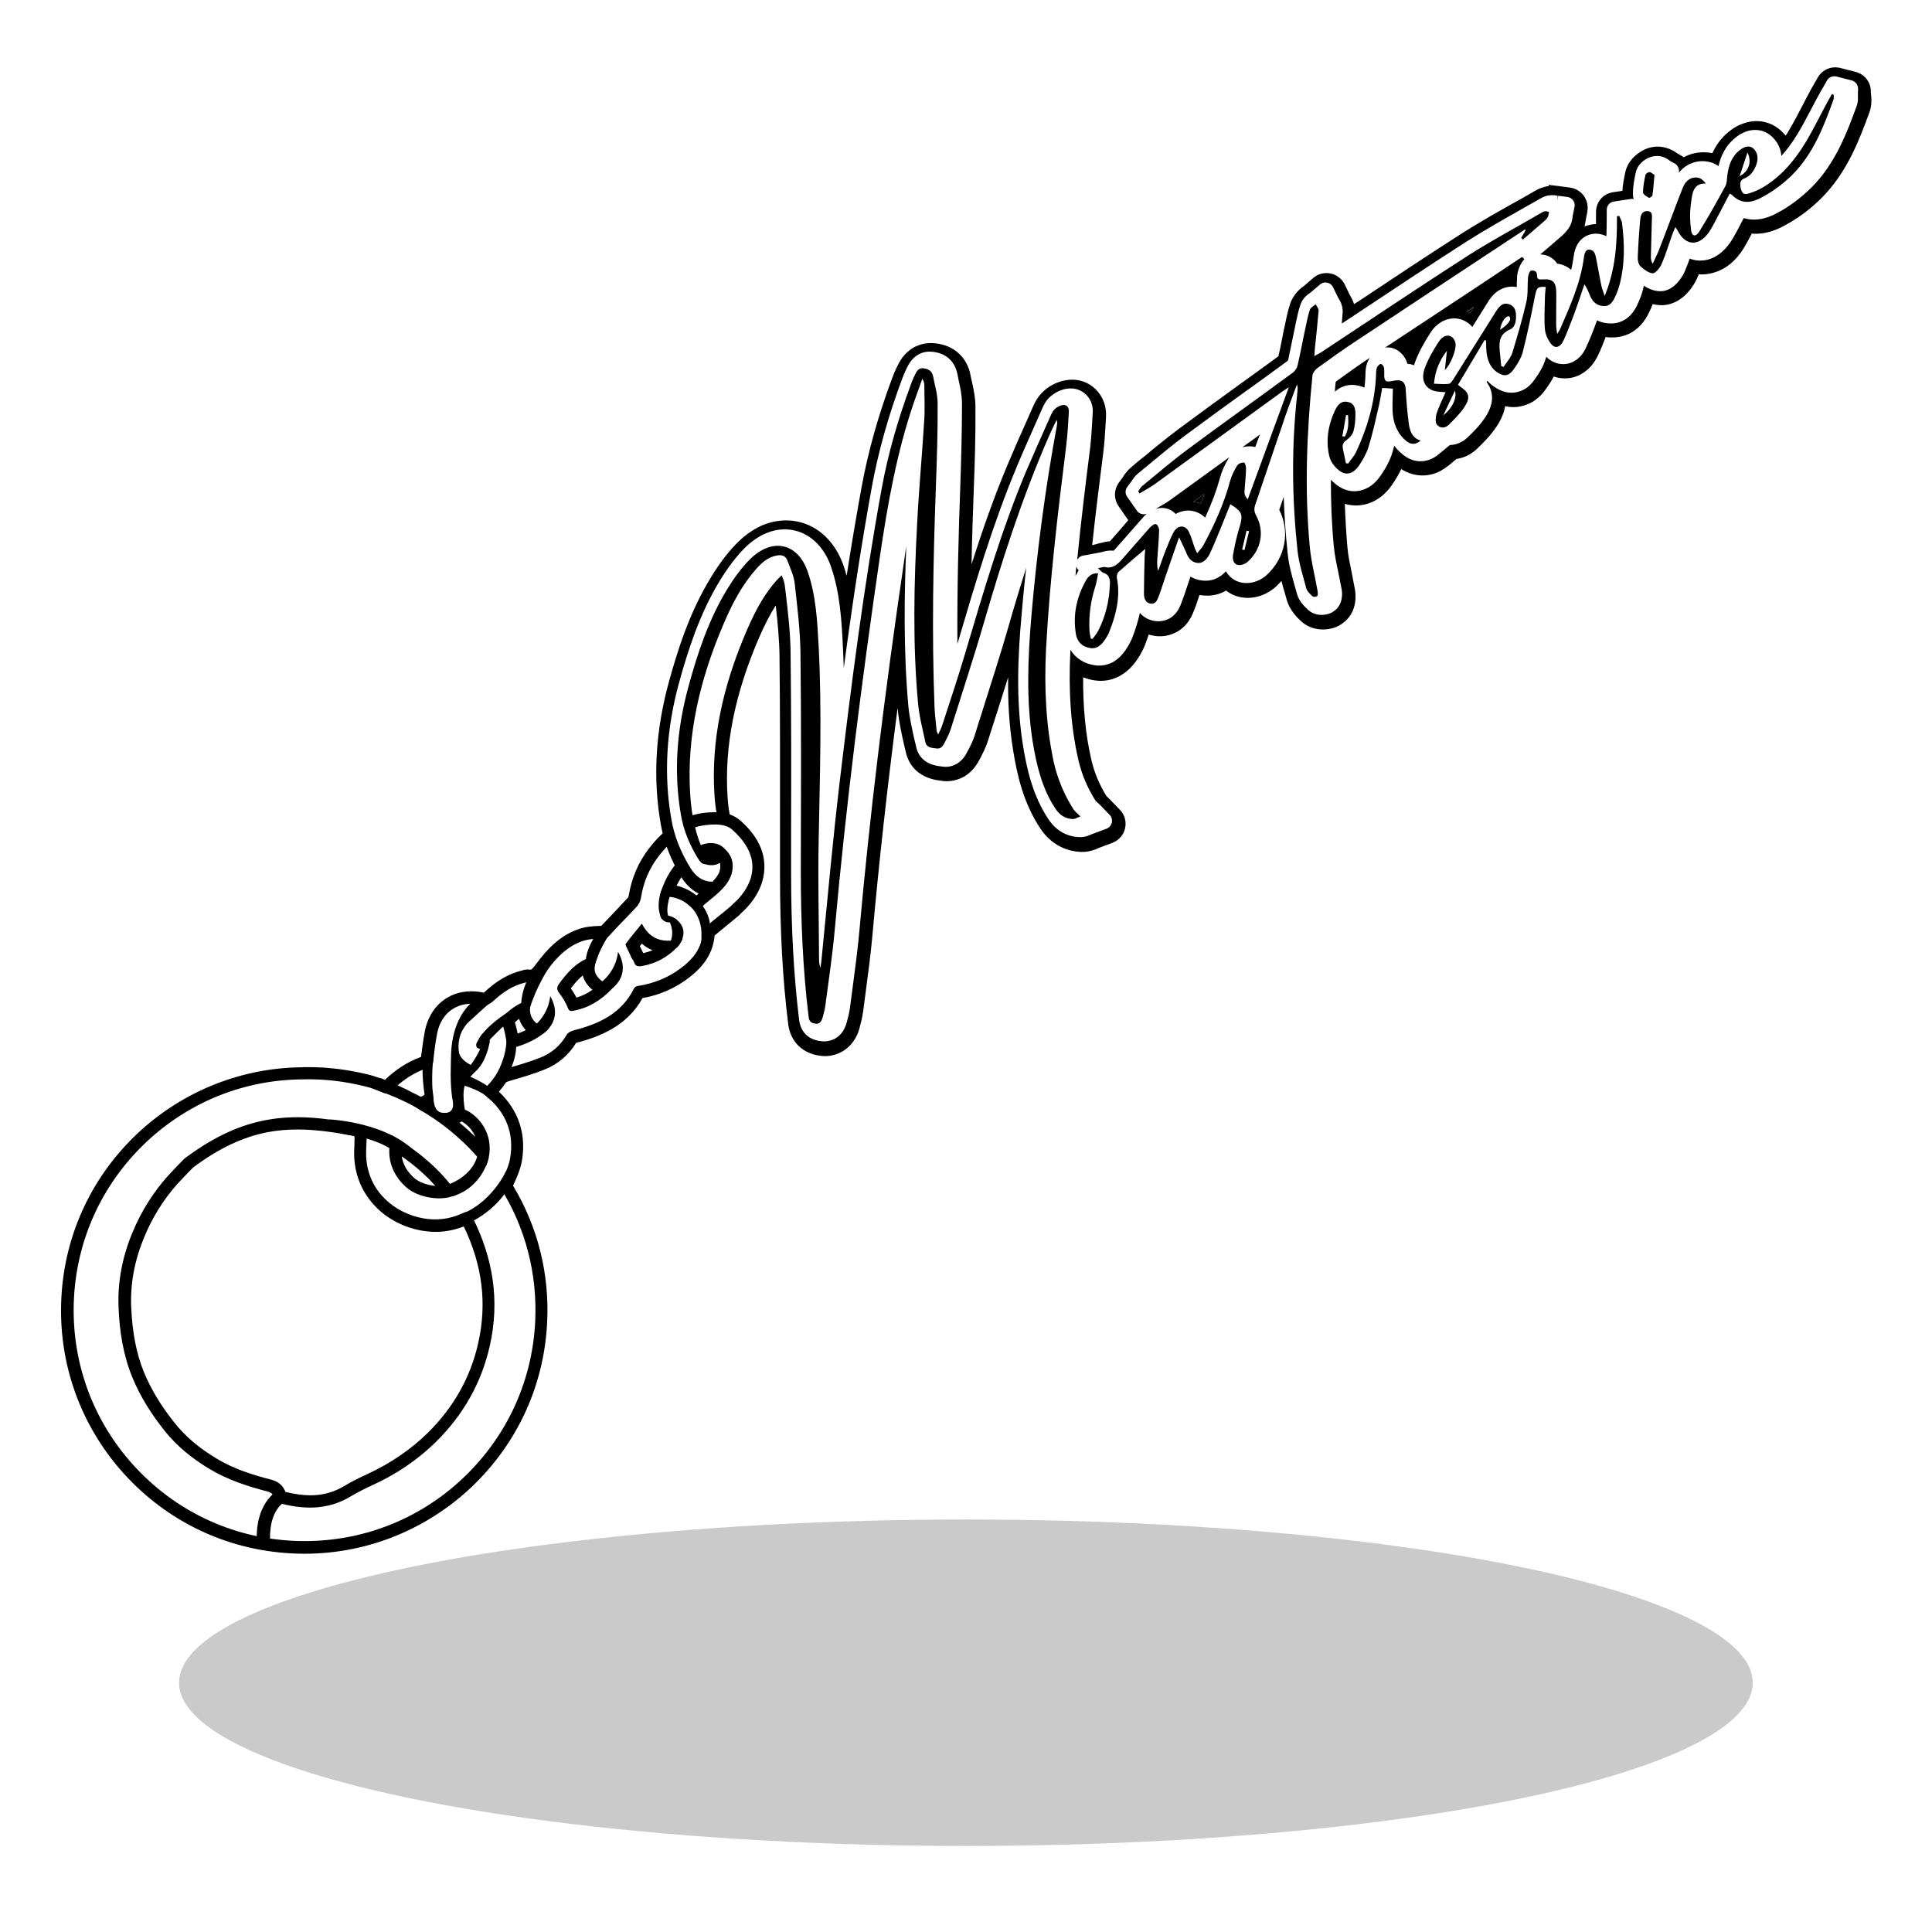
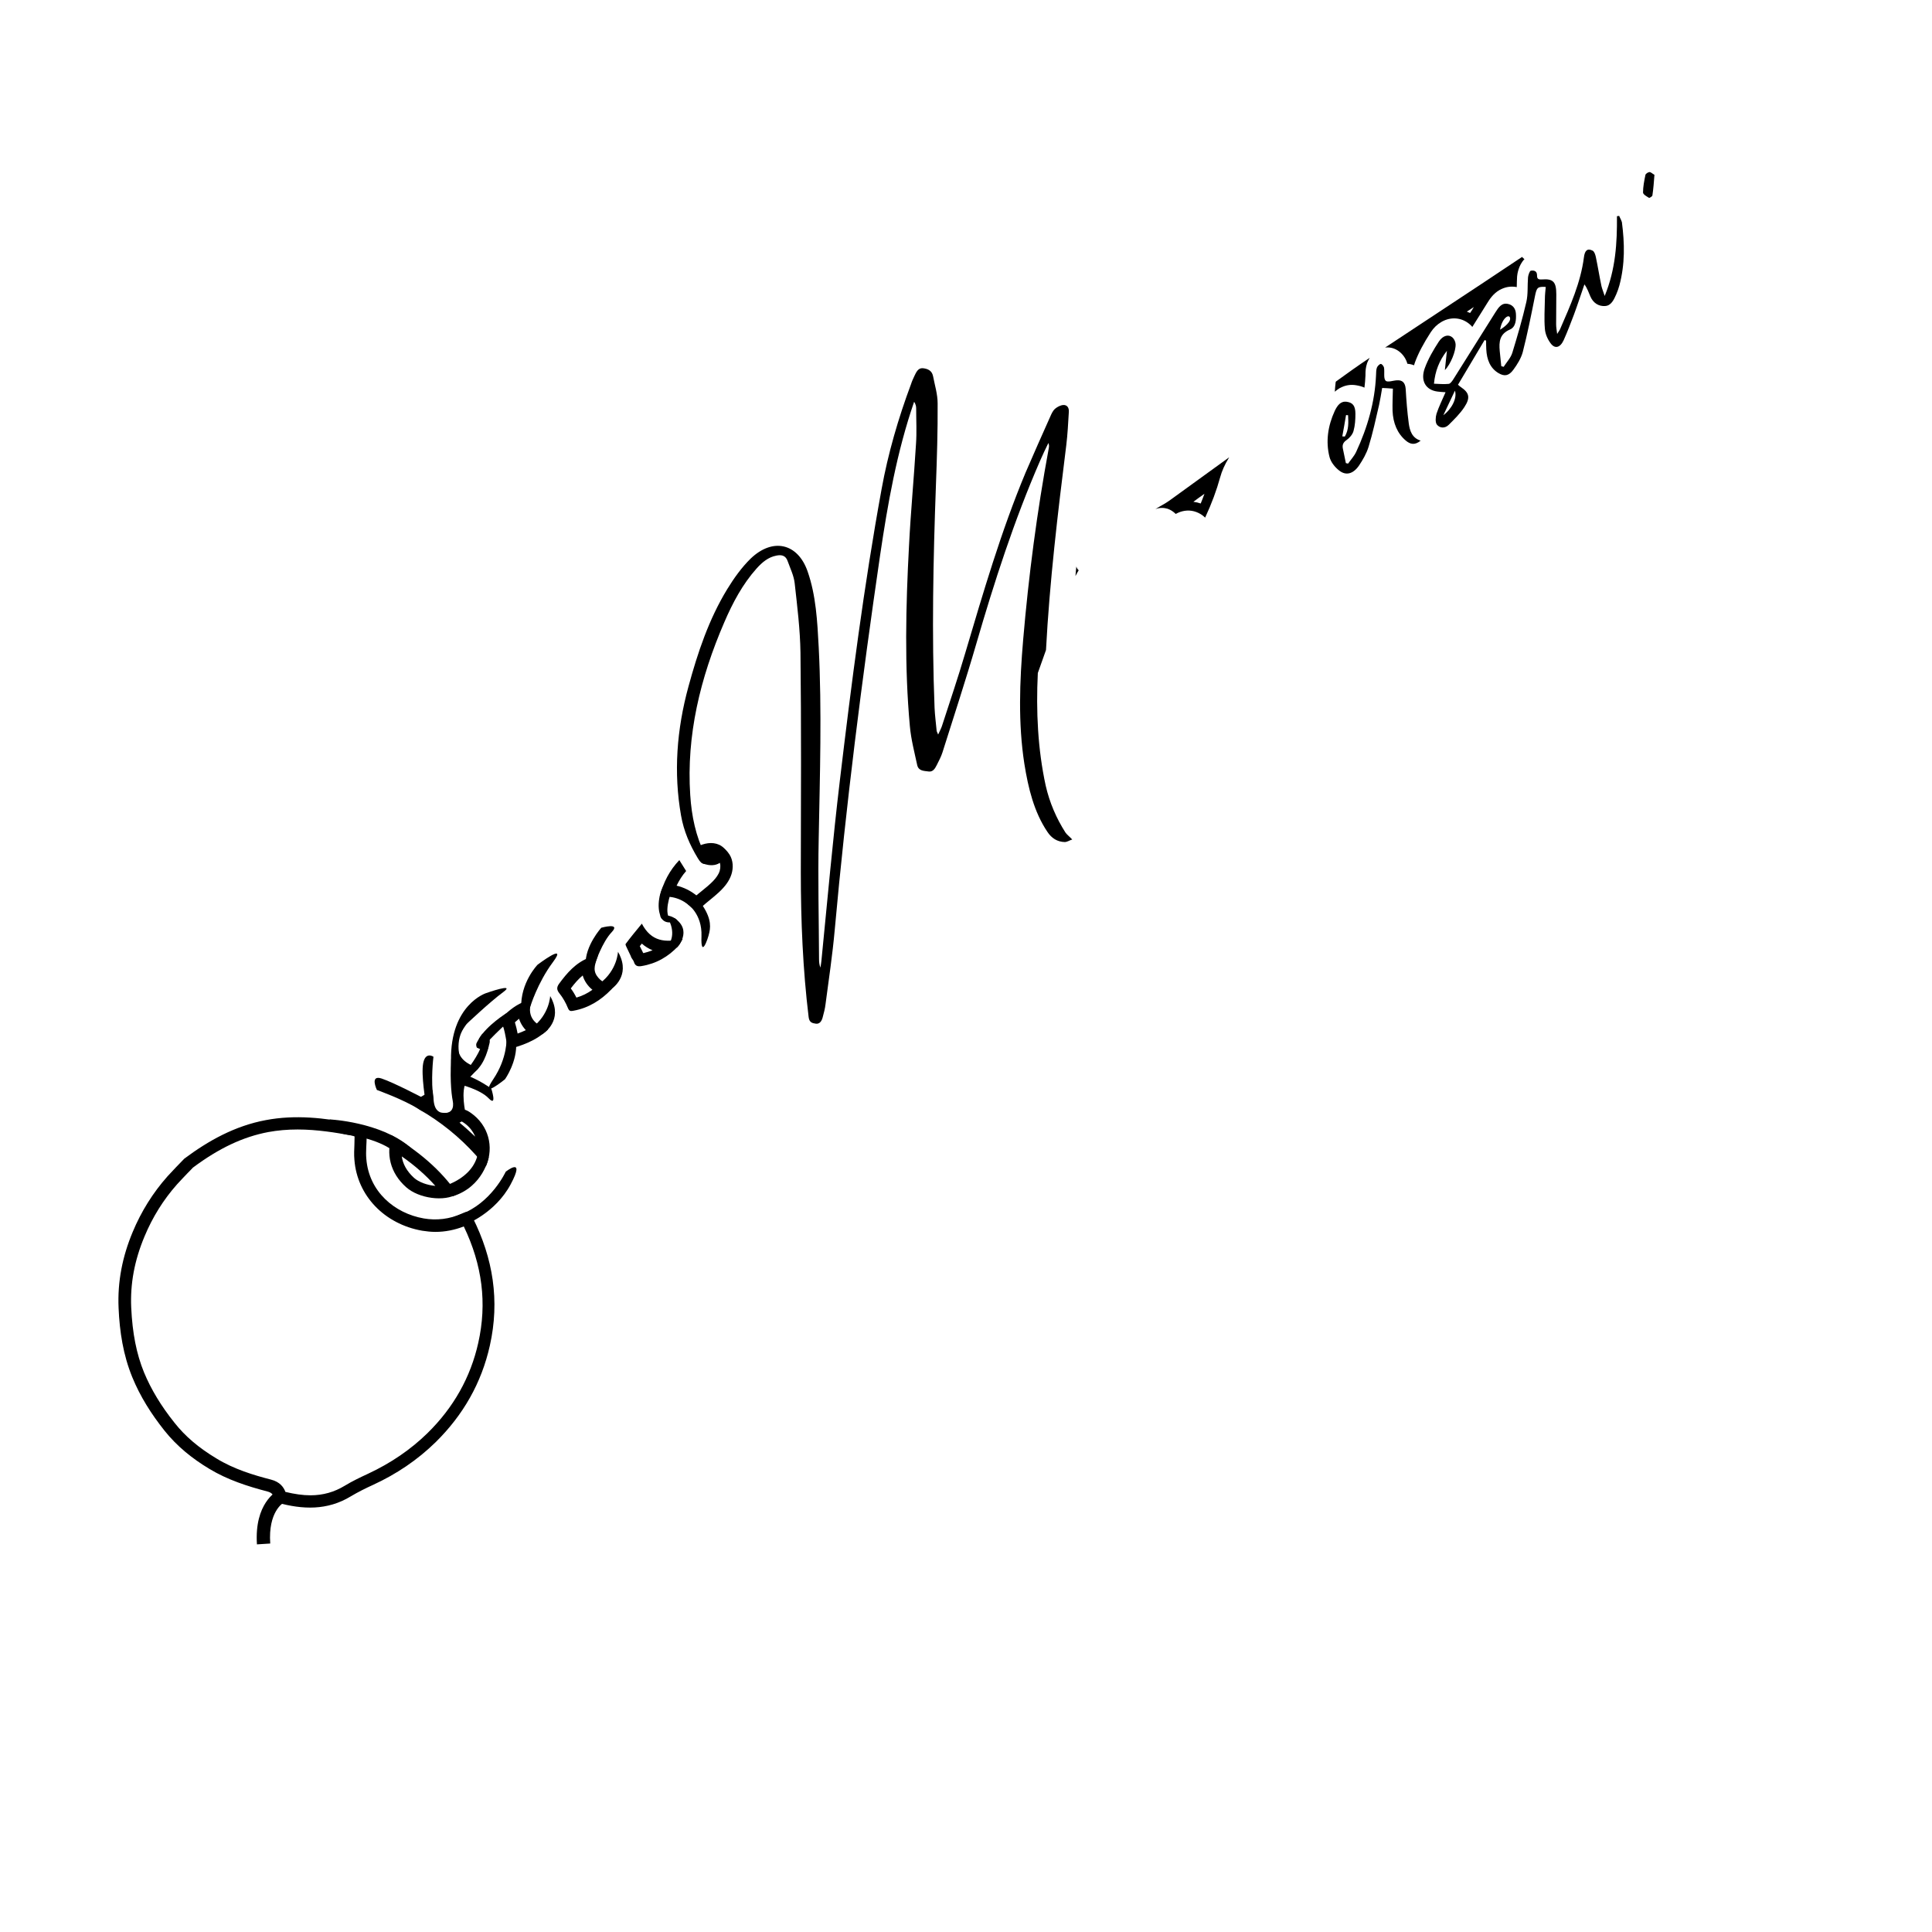
<svg xmlns="http://www.w3.org/2000/svg" width="1133.9" height="1133.9">
-   <ellipse cx="566.9" cy="987.6" opacity=".21" rx="461.8" ry="95.8" />
-   <path d="M862.8 183.7c.7-1.2 1.5-2.3 2.2-3.4-1.3.9-2.7 1.8-4.1 2.7.7.2 1.3.5 1.9.7M706.9 289.8c-2.2 1.6-4.3 3.1-6.5 4.7 1.5.2 2.9.5 4.3 1 .8-2 1.5-3.9 2.2-5.7M735.6 262.1c.4.1.8.2 1.1.3l2.7-7.3s-7.4 5.4-10.3 7.4c1.8-.4 4-.8 6.5-.4" />
  <path d="M685.3 298.6c1.7.6 3.3 1.6 4.7 3h.1l1.2-.6c3.5-1.6 7.3-1.8 10.8-.5 1.9.7 3.7 1.8 5.2 3.3 3.9-8.4 6.7-16 8.8-23.6 1-3.7 2.7-7.6 5.2-11.6 0-.1.1-.1.1-.2-11.4 8.2-22.7 16.5-34.1 24.7-2.3 1.7-4.5 3-6.7 4.2-.9.5-1.7 1-2.5 1.5 2.9-1.1 5.5-.7 7.2-.2m21.6-8.8c-.7 1.9-1.4 3.8-2.2 5.7-1.4-.5-2.8-.8-4.3-1 2.2-1.6 4.3-3.2 6.5-4.7" />
-   <path d="M1098 54.1c.2-5.6-3.5-10.5-8.9-11.9l-9-2.3c-2.5-.6-5.1-.5-7.4.5-.5.2-1 .4-1.5.7-1.8 1.1-3.4 2.6-4.4 4.5l-2.8 4.9c-.7 1.2-1.4 2.4-2 3.6-1.4 2.6-2.8 5.2-4.1 7.8-2.8 5.4-5.4 10.4-8.3 15.2-.5.9-1 1.7-1.6 2.5-.6-.7-1.2-1.4-1.9-2.1-6.4-6.4-15.4-8.2-24.1-4.6-.4.2-.8.3-1.2.5-.7.3-1.4.7-2.1 1.1-.9.5-1.7 1-2.5 1.6-4.9 3.5-8.6 8.1-11.2 13.8-4.8-1-9.7-.6-14.3 1.2-.4.2-.7.3-1.1.5-.5.2-1 .5-1.4.7l-.9-.6-2.7-1.6-.2-.1c-1.7-1.2-6.3-4.4-13-3.9-1.9.2-3.8.6-5.6 1.4-.3.1-.6.3-.9.4-.4.2-1 .5-1.6.9-2.9 1.7-8.1 5.6-9.5 12.7-.6 3-1.4 6.6-1.6 10.5l-5.4.8c-.9.1-1.8.4-2.7.7-.5.2-1 .4-1.5.7-3.7 2.1-6 6.1-5.9 10.4v6.9c-2.6.1-4.9.7-6.7 1.4.3-1.4.5-2.5.6-3.3l1-5.3c.6-3.2-.1-6.6-2-9.3-1.9-2.7-4.9-4.4-8.1-4.9l-5.3-.7h-.2c-.6-.1-1.7-.3-3-.4l-4-.5-.1.7c-1.7.2-3.3.7-4.9 1.3-.3.1-.7.3-1 .4-.7.4-1.5.8-2.2 1.2l-.7.4c-4 2.3-8 4.6-12 6.8l-.4.2c-4.2 2.4-8.4 4.8-12.7 7.2-7 4.1-12.7 7.5-18 10.9-20.1 12.9-40.1 26.2-59.5 39.1l-2.8 1.8c-.8-2.5-1.9-4.4-2.6-5.6l-2.8-5.8c-1.4-3-4.1-5.3-7.2-6.3-2.6-.8-5.5-.7-8 .3-.5.2-1 .4-1.5.7-.6.4-1.2.8-1.8 1.3l-5 4.3-.1.1c-1.9 1.4-6.4 4.6-8.5 10.8-1.3 3.9-2.1 7.7-2.8 11.1l-.4 1.9c-.6 2.6-1.1 5.2-1.6 7.9-.6 3.1-1.3 6.6-2.1 9.9-6.9 5.1-13.9 10.1-20.8 15.1l-1.4 1c-11.9 8.6-24.1 17.5-36.1 26.4-7.2 5.4-14.2 11.1-20.9 16.7l-.7.5c-2.1 1.7-4.2 3.4-6.2 5.2-2.7 2.2-4.3 4.6-5.3 6.2l-2.2 3c-3 4.1-3.1 9.7-.2 13.9l5.7 8.2c-1.2 1.4-3.7 4.3-3.7 4.3-2.3 2.7-4.7 5.4-7.1 8.1-2.1.1-3.9.6-5 .9-.2 0-.4.1-.6.1L641 320c2-18.8 4.3-37.1 6.5-54.3.7-5.4 1-10.5 1.3-15.4v-.3l.3-4.8c.5-6.5-1.7-12.4-6-16.7-4.2-4.1-9.7-6.1-15.6-5.6-2.4.2-4.8.8-7.1 1.7-.4.2-.8.3-1.2.5-.7.3-1.4.7-2.1 1.1-1.6.9-3 1.9-4.3 3.1-4 3.5-5.9 7.9-6.9 10.2l-3.4 7.7c-3.8 8.4-7.6 17.1-11.3 25.9-8 19.1-14.8 38.6-21 58.1.3-15.5.8-30.2 1.3-43.6.6-15.4 1.1-31.9 1-48.5 0-5.9-1.2-11.1-2.2-15.7-.3-1.2-.6-2.5-.8-3.7-1.6-8.2-8.1-17.3-21.5-18.3-3.3-.2-6.4.2-9.3 1.4-.3.1-.6.3-1 .4-.6.3-1.1.5-1.6.8-5.8 3.4-8.4 8.6-9.6 11.2l-.2.4c-.9 1.8-1.8 3.8-2.6 6.1-8.2 21.9-14.3 43.6-18.1 64.6-3 16.5-5.9 33.5-8.7 51.6-.5-2-1.2-3.9-1.8-5.9-4-11.4-11.4-20-21-24-8.2-3.5-17.5-3.4-26.2.1-.6.2-1.2.5-1.8.8-1.1.5-2.2 1.1-3.2 1.7-3.3 1.9-6.4 4.3-9.4 7.2-5.6 5.4-11 12.4-16.4 21.3-12.4 20.3-19.4 42.4-24.6 61.4-7.8 28.5-9.4 56.5-4.7 83.2 1.9 10.7 5.8 20.8 12 30.9l.1.2c4.5 7.3 10.8 11.3 18.1 11.5-.1-.9.1-1.8.5-2.8 1.2-2.8 3.5-4.4 5-6.9v-.1l-.9.3c-5 1.4-12 1.3-17.4-7.4l-.1-.2c-5.8-9.4-9.4-18.7-11.1-28.5-4.5-25.7-3-52.7 4.6-80.2 5.1-18.5 11.9-40 23.8-59.6 5.1-8.3 10.1-14.8 15.3-19.9 2.6-2.5 5.3-4.5 8-6.1.9-.5 1.8-1 2.7-1.4 7.4-3.5 15.3-3.7 22.2-.8 7.7 3.3 13.8 10.3 17.1 19.8 5.4 15.6 6.3 32.4 7 47.2.2 4 .4 8.2.5 12.5 5.4-40.5 10.7-74.6 16.5-106.5 3.8-20.6 9.7-41.9 17.8-63.4.8-2.1 1.5-3.9 2.3-5.5l.2-.4c1.1-2.2 2.8-5.9 6.8-8.2.3-.2.7-.4 1.1-.6 2.1-1 4.4-1.4 6.8-1.2 11.9.9 14.5 9.9 15.1 12.7.3 1.3.6 2.6.8 3.9 1 4.4 2 9 2 14.1 0 16.5-.5 33-1 48.3-1 27.1-1.9 59.1-1.7 92.5l.4-1.3c10-34 20.4-69.1 34.5-102.8 3.6-8.7 7.5-17.3 11.2-25.7l3.4-7.7c.9-2.1 2.3-5.3 5.1-7.7 1-.9 2.1-1.6 3.2-2.3.5-.3 1.1-.6 1.6-.8 2-.9 4-1.5 6-1.6 3.9-.3 7.4 1 10.1 3.6 2.9 2.8 4.3 6.8 3.9 11.2l-.3 4.8v.3c-.3 4.8-.6 9.9-1.2 15-2.7 21.3-5.4 43.4-7.6 65.7.4-.8 1-1.4 1.8-1.9.5-.3 1-.5 1.6-.6l10.7-2c.4-.1.8-.2 1.1-.3 1.5-.4 3.7-.9 6.2-.6l.5-.5c3-3.3 6-6.8 8.9-10.1l.2-.2c2.6-3 5.2-6 7.9-9 .4-.5 1.1-1.2 2-1.9-2.1.8-4.5.1-5.8-1.7l-5.8-8.3c-1.2-1.7-1.2-4 .1-5.7l2.2-3c.1-.1.2-.3.3-.4.8-1.2 1.9-3 3.8-4.5l6.9-5.7c6.6-5.5 13.5-11.2 20.6-16.5 12.3-9.1 24.8-18.2 37-27l.5-.3c7.6-5.5 15.2-11 22.8-16.6l.3-.4c.9-4.2 1.8-8.6 2.6-12.5.5-2.6 1.1-5.2 1.6-7.8l.4-1.9c.7-3.4 1.4-6.8 2.6-10.3 1.3-4 4.3-6.1 5.9-7.2l.2-.1c.1-.1.2-.1.2-.2l5.3-4.5c.2-.2.5-.4.7-.5 1.2-.7 2.6-.8 3.9-.4 1.3.4 2.4 1.3 3 2.6l3 6.2.1.1c1 1.6 2.8 4.6 2.5 8.8-.2 2.1-.3 4.1-.5 6.2l13.3-8.8c19.4-12.9 39.5-26.2 59.4-39 5.2-3.3 10.8-6.7 17.7-10.7 4.2-2.5 8.5-4.8 12.6-7.2 4.2-2.4 8.3-4.7 12.5-7.1l.7-.4c.6-.3 1.1-.6 1.7-.9 1.5-.7 2.9-1.1 4.3-1.2 2-.2 3.5.1 4.5.3l-.1 2.8.4-2.8 5.5.7c1.3.2 2.5.9 3.3 2 .8 1.1 1.1 2.5.8 3.8l-1.1 5.4v.3c-.2 1.3-.4 3.4-1.6 5.6-1.3 2.4-3 4.1-4.5 5.5-2.8 2.4-5.5 4.8-8.3 7.2l-4.6 3.9c2.9.1 5.6 1.1 7.7 2.9.9.7 1.6 1.6 2.2 2.5 3.3.5 6 1.7 8.2 3.7.7-2.7 1.1-5.3 1.5-7.9.7-5.6 3-9.5 6.8-11.7.3-.2.6-.4 1-.5 2.5-1.2 6.5-2 11.4.3.1-3.3.2-6.8.2-10.9v-4.5c0-1.8.9-3.4 2.4-4.3.5-.3 1.1-.5 1.7-.6l9.8-1.5c.6-.1 1.3-.1 1.9.1-.3-1-.4-1.9-.4-3-.1-4.5.8-8.7 1.6-12.5.9-4.5 4.3-7 6.2-8.1.4-.3.8-.4 1.1-.6 1.4-.6 2.8-1 4.2-1.1 4.2-.4 7 1.6 8.4 2.6.2.2.4.3.5.4L983 96c1.6 1 2.6 2.8 2.4 4.7l-.1.7c1.5-1.9 3.2-3.4 5.2-4.5.4-.3.9-.5 1.4-.7 3.8-1.8 8.1-2.1 12.3-.9 1.7.5 3.2 1.3 4.4 2.2 1.3-5.8 4.1-12.5 11-17.5.6-.5 1.3-.9 1.9-1.3.5-.3 1.1-.6 1.6-.8 6.2-2.9 12.7-1.9 17.3 2.7 3 3 4.8 6.8 5.1 10.9 3.2-3.5 6.3-7.7 9.3-12.6 3-4.9 5.7-10.1 8.6-15.6 1.4-2.6 2.7-5.2 4.1-7.7.6-1.2 1.3-2.3 2-3.5l2.8-4.9c.4-.8 1.1-1.4 1.8-1.8 1.1-.6 2.4-.8 3.7-.5l9 2.3c2.2.6 3.7 2.6 3.7 4.9l-.1 4v.2c.1 1.2.2 3.4-.7 5.9-5.5 15-12.3 33.7-26.7 48-5.3 5.2-11.1 9.7-17.2 13.3-1.6.9-3.3 1.8-4.9 2.6l-.5.2c-5.8 2.7-11.7 3.3-17 1.7-1.3 2.4-2.5 4.9-3.8 7.3-.8 1.5-1.6 2.9-2.4 4.3-2.8 4.8-6.1 8.4-10 10.7-.5.3-1.1.6-1.6.9-4.5 2.1-9.4 2.3-13.9.6-1.1 3-2 5.4-3 7.7-1.1 2.5-4 7.3-8.3 9.8-.3.2-.7.4-1 .5-1.8.9-3.8 1.2-5.7 1.1-3-.2-6-1.3-8.9-3.2-.4 1.9-.9 3.6-1.4 5.2-.4 1.3-1 2.6-1.5 3.8-1.3 3.1-3.5 8.2-8.6 11.1l-1.2.6c-1.7.8-3.5 1.3-5.4 1.4-3.3.2-6.6-.4-9.4-1.8l-.1.3c-1.8 5-3.9 10.4-6.3 15.6-1.7 3.7-4 6.4-6.9 8-.4.2-.7.4-1.1.6-4.4 2.1-10.6 1.7-15.4-3.1-1.4 5.4-4.5 10.2-7.1 13.7-1.7 2.4-3.6 4.2-5.8 5.4l-1.2.6c-3.3 1.5-8.6 2.6-15-1.2-2.1-1.2-3.9-2.7-5.5-4.4l-.4.7c3.2 4.3 5.5 11.2-.8 20.7-3.2 4.9-7.2 8.8-10.5 11.9-1 1-2.1 1.8-3.2 2.4l-1.2.6c-1.9.9-3.8 1.3-5.9 1.4l-6.4 5.3c-.9.8-1.9 1.4-2.8 2-.5.3-.9.5-1.4.7-5.8 2.7-12 1.8-17.3-2.7-1.8-1.5-3.4-3.1-4.7-4.9-.4 1.3-.7 2.6-1.1 3.9-1.3 4.4-3.6 8.9-7.1 13.9-2 2.9-4.3 5.1-6.9 6.6-.5.3-.9.5-1.4.7-5.9 2.8-12.4 1.9-17.8-2.5-1-.8-2-1.7-2.9-2.6 0 13.5.5 26.6 1.7 38.8.5 5.3 1.6 10.6 2.8 16.2.6 3 1.2 6 1.8 9.1.4 2 1.1 9-4.4 12.9l-.9.6c-.3.2-.6.3-.9.5-3.8 1.8-9.7 1.9-13.7-2l-.2-.2c-1.9-1.8-5-4.7-6.2-9.3-.4-1.3-.7-2.6-1.1-3.9-1.8-6.3-3.6-12.7-4.3-19.8-1.2-11.2-1.9-22.2-2.3-32.9-.9 2.5-1.7 5-2.6 7.6 6.5 12.9 3.6 28.2-7.4 38.3-.9.8-1.9 1.6-3 2.2-.5.3-1 .5-1.5.8-1.9.9-5.6 2.2-9.8 1.5-3.6-.6-6.7-2.5-8.8-5.5-.3-.4-.5-.8-.8-1.2-1.3 1.4-2.7 2.6-4.2 3.4-.4.2-.8.5-1.3.7-1.9.9-3.9 1.4-6 1.4-3.3.1-6.5-.7-9.3-2.4l-1.2 3.6c-.4 1.3-.9 2.5-1.3 3.8-.8 2.4-1.6 4.9-2.6 7.4l-.2.6c-.8 2.1-2.5 6.6-6.9 9.1-.3.2-.7.4-1 .5-2 .9-4.2 1.3-6.5 1.2-3.6-.2-7.4-1.8-10-4.9-1 4.7-2.5 9.5-4.5 14.7-.6 1.4-1.3 2.8-2.1 4.3-1.9 3.2-4.6 7.2-8.9 9.7-.4.3-.9.5-1.4.7-2.9 1.3-5.9 1.8-9.1 1.4-6.5-.8-11.7-4.1-14.8-9.2v.8c-1.2 23.7.3 44.5 4.6 63.5 1.9 8.5 5.3 16.6 10.1 24.2l.8.8c.6.6 1.3 1.2 2 1.9l5.6 5.8c1.1 1.1 1.5 2.6 1.3 4.1-.2 1.5-1.1 2.8-2.4 3.6-.2.1-.5.3-.8.4l-7.6 2.8c-.2.1-.4.2-.6.2-1.7.8-4.3 2-7.5 1.9-7.6-.2-13.9-3.8-18.3-10.4-9.4-14-12.9-30.1-15.1-44-4.2-26.5-2.8-52.9-.8-75.3.8-9.5 1.7-19 2.8-28.4-4.3 13.6-8 25.9-10.4 34.5-4.7 16.3-10 32.7-15 48.5l-.2.7c-1.6 5-3.2 9.9-4.7 14.9-.9 2.9-2.3 5.5-3.4 7.8l-.6 1.1c-1 1.9-2.7 5.4-6.5 7.6-.3.2-.7.4-1 .5-2.3 1.1-4.9 1.5-7.4 1.1-.2 0-.5-.1-.8-.1-8.2-.9-13.1-4.7-14.6-11.5l-.9-3.8c-1.5-6.5-3-13.2-3.7-20.3-2.9-32.7-2.4-65-1.2-93.6-.4 2.6-.8 5-1.1 7.5-11.8 80.1-20.5 151.8-26.5 219.1-1 10.9-2.5 21.9-3.9 32.5l-1.5 11.4c-.4 3.2-1.2 6.3-2 9.1-1.4 5.3-4.4 8-6.7 9.3-.3.2-.7.4-1 .5-2.2 1-4.6 1.4-7.1 1.1-7.6-.8-12.2-5.3-13.1-12.6-3.2-26.2-4.7-54.5-4.7-86.4v-24.7c.1-34.1.1-69.4-.3-104-.1-11.9-1.5-24-2.9-35.8l-.5-4c-.2-1.7-.9-3.7-1.8-5.9-.9.7-1.9 1.7-3.1 3-6.3 7.1-11.6 15.9-17.2 28.8-14.9 34.3-21.1 65.9-19.2 96.7.3 5.3 1 10.2 2 14.8 1.2-.7 2.8-.9 4.3-.7 1 .2 2.1.3 3.2.5-.9-4.1-1.5-8.5-1.8-13.3-1.9-29.6 4.2-60.2 18.6-93.5 3.3-7.5 6.4-13.6 9.7-18.6 1.1 9.9 2.1 20.1 2.2 29.8.4 34.5.3 69.7.3 103.9v24.7c0 32.2 1.5 60.7 4.8 87.2 1.3 10.5 8.5 17.5 19.3 18.7 3.4.4 6.9-.1 10-1.4.3-.1.6-.3.9-.4.5-.2 1-.5 1.6-.8 3.4-2 7.9-5.9 10-13.5.8-3.1 1.7-6.4 2.2-10.1l1.5-11.4c1.4-10.7 2.9-21.7 3.9-32.8 3.8-42.5 8.7-86.7 14.8-133.7 0 .2 0 .5.1.7.7 7.6 2.3 14.5 3.8 21.2l.9 3.8c2.2 9.8 9.6 15.8 20.8 16.9l.5.1c3.5.5 7.1 0 10.4-1.3.3-.1.6-.3.9-.4.6-.3 1.1-.5 1.6-.8 5.6-3.2 8.2-8.3 9.3-10.4l.6-1.1c1.2-2.4 2.7-5.3 3.9-8.8l4.5-14.1.5-1.5c2.4-7.4 4.7-14.9 7.1-22.4-.2 13.6.5 27.8 2.8 42.1 2.3 14.6 6 31.6 16.2 46.8 5.7 8.5 14.2 13.3 24 13.6 2.9.1 5.8-.5 8.8-1.7.7-.3 1.3-.6 1.8-.8l7.5-2.8.4-.2c.5-.2 1-.5 1.5-.7 3.2-1.9 5.3-5 5.8-8.7.5-3.7-.7-7.3-3.3-9.9l-5.6-5.8-2.3-2.3c-4.1-6.7-7.1-13.8-8.8-21.3-3.4-14.7-4.9-30.7-4.8-48.3 2.3.9 4.8 1.6 7.4 1.9 4.1.5 8 0 11.8-1.6.4-.1.7-.3 1.1-.5.7-.3 1.3-.6 1.9-1 5.7-3.3 9.1-8.3 11.4-12.2 1-1.8 1.9-3.5 2.6-5.3.9-2.2 1.6-4.3 2.3-6.4 1.7.5 3.5.9 5.3 1 3.1.2 6.1-.3 9-1.5.3-.1.6-.3.9-.4.6-.3 1.1-.5 1.6-.8 6.6-3.8 8.9-10.1 9.9-12.7l.2-.5c1.1-2.7 1.9-5.4 2.7-7.8.1-.2.1-.3.2-.5 1.7.3 3.4.4 5.2.4 2.6-.1 5.2-.6 7.6-1.6.4-.1.7-.3 1.1-.5.6-.3 1.1-.5 1.7-.9 2.7 2.1 5.8 3.5 9.2 4 5.2.9 9.8-.4 12.7-1.6.4-.2.8-.3 1.1-.5.7-.3 1.4-.7 2-1.1 1.6-.9 3-2 4.3-3.1 1.1-1.1 2.2-2.2 3.2-3.3.6 2.3 1.2 4.6 1.9 6.8.4 1.3.7 2.6 1.1 3.9 1.8 6.5 6.1 10.6 8.3 12.7 6.1 5.8 14.8 6 20.7 3.6.3-.1.6-.2.9-.4.5-.2 1-.5 1.5-.8.5-.3 1-.6 1.5-1 8.8-6.3 7.8-16.8 7.2-19.9-.6-3.1-1.2-6.2-1.8-9.4-1.1-5.4-2.2-10.5-2.6-15.4-.7-8.1-1.2-16.6-1.5-25.4 5 1.5 10.3 1.3 15.4-.8.4-.2.8-.3 1.1-.5.7-.3 1.3-.6 1.9-1 3.5-2 6.6-5 9.2-8.7 2.2-3.2 4.1-6.4 5.5-9.4 6.5 4.1 13.9 4.9 20.9 2.1.4-.2.7-.3 1.1-.5.6-.3 1.3-.6 1.9-1 1.3-.8 2.6-1.7 3.8-2.6l4.7-3.9c1.7-.3 3.4-.7 5-1.4.3-.1.7-.3 1-.4.6-.3 1.2-.6 1.7-.9 1.6-1 3.2-2.1 4.6-3.5 3.5-3.4 7.8-7.6 11.4-13.1 2.8-4.3 4.3-8.2 4.9-11.7 4.4 1 8.8.6 13-1.1.3-.1.7-.3 1-.4l1.8-.9c3-1.8 5.6-4.2 7.9-7.4 1.5-2.1 3.3-4.7 4.8-7.6 4.5 1.5 9.5 1.5 14-.4.3-.1.6-.3.9-.4.6-.3 1.1-.5 1.6-.9 4.2-2.4 7.4-6.2 9.7-11.2 1.6-3.4 3-6.9 4.3-10.3 1.8.3 3.7.3 5.6.2 2.4-.2 4.7-.7 6.9-1.6.3-.1.7-.3 1-.4.6-.3 1.2-.6 1.7-.9 7-4.1 9.9-10.8 11.5-14.4.3-.7.6-1.4.9-2.2 1.3.3 2.7.5 4 .6 2.8.2 5.6-.3 8.2-1.4.3-.1.6-.3.9-.4.6-.3 1.1-.5 1.6-.8 7.1-4.1 10.6-11.6 11.3-13.1.3-.8.7-1.6 1-2.4 3.8.3 7.6-.4 11.2-1.8.4-.2.8-.3 1.2-.5.7-.3 1.5-.7 2.2-1.1 5-2.9 9.2-7.3 12.6-13.3.9-1.5 1.7-3 2.5-4.5.5-.9 1-1.8 1.4-2.7 4.7.4 9.6-.4 14.4-2.4.6-.2 1.1-.5 1.8-.8l.5-.2c1.8-.9 3.6-1.8 5.4-2.9 6.6-3.8 12.9-8.7 18.6-14.3 15.5-15.4 22.6-34.9 28.4-50.6 1.3-3.7 1.2-6.9 1.1-8.6z" />
-   <path d="M868.8 167.1c-18.6 12.3-37.3 24.6-55.9 36.9.5-.1.9-.1 1.4-.1 5.9 0 10.4 4.7 11.7 9.6 1.4.1 2.7.4 3.9.9.2-.5.3-1.1.5-1.6 2-5.5 5.1-11.3 9.3-17.8 1.7-2.6 3.8-4.6 6.2-6 .4-.2.8-.5 1.3-.7 5.5-2.6 11.6-1.6 15.9 2.5.4.3.7.7 1 1.1 2.6-4.2 6.7-10.6 8.7-13.9 1.4-2.3 3.6-5.7 7.3-7.8l1.2-.6c2.8-1.3 5.8-1.7 8.9-1.1v-.1c0-2.1.1-4 .2-6.2.1-1.2.8-6.5 4.3-10.1-.3-.2-.5-.4-.7-.6l-.7-.7zm-6 16.6c-.6-.3-1.2-.5-1.9-.8 1.4-.9 2.7-1.8 4.1-2.7-.7 1.2-1.4 2.4-2.2 3.5M633.1 334.7c-.7-.6-1.1-1.3-1.4-2.2-.2 1.9-.4 3.7-.5 5.6.3-.6.6-1.2.9-1.7.3-.6.7-1.2 1-1.7M783.9 224.3c-.2 1.9-.4 3.8-.5 5.6.8-.7 1.7-1.4 2.7-2l1.2-.6c2.7-1.3 5.6-1.7 8.6-1.2 1.8.3 3.4.7 4.9 1.4.3-2.4.5-4.8.6-7.2v-.8c0-1.6.1-3.9 1-6.5.4-1 .9-2 1.5-3-7.2 4.8-14 9.7-19.8 13.9zM613.9 381.5c2.1-40.1 6.9-80.1 11.9-120.2.8-6.5 1.1-13 1.5-19.5.2-2.5-1-4.2-3.2-4.1-1.7.1-3.6 1.1-5 2.3-1.2 1.1-2 2.9-2.7 4.5-4.9 11-9.8 21.9-14.5 32.9-14.4 34.5-24.8 70.2-35.4 105.9-4.2 14.3-9 28.4-13.6 42.6-.5 1.6-1.3 3-2.3 5.2-.5-1.3-.9-1.8-.9-2.4-.4-4.4-1-8.8-1.2-13.2-1.7-43.4-.8-87 .8-130.8.6-16 1.1-32 1-47.9 0-5.5-1.7-10.8-2.7-16.1-.7-3.3-3.2-4.3-6-4.6-2.8-.2-3.9 2.4-5 4.7-.7 1.5-1.4 3-1.9 4.6-7.5 20.1-13.5 40.7-17.3 61.7-10.4 56.9-17.7 114-24.5 171.1-4.2 35.2-7.3 70.4-10.8 105.6-.1 1.4-.4 2.7-.6 4.1-.6-1.6-.8-3.2-.8-4.8-.1-23.6-.7-47.2-.2-70.9.7-37.5 1.9-75.1 0-112.4-.8-15.2-1.6-30.4-6.5-44.4-5.7-16.5-20.4-20.1-33.5-7.5-5.2 5.1-9.8 11.5-13.7 17.9-10.8 17.7-17.3 37.2-22.7 57-7 25.5-8.8 50.8-4.4 75.8 1.6 9.2 5.2 17.4 9.8 25 1.2 1.9 2.5 4.3 6.1 3.2-.7-2-1.1-3.8-1.9-5.3-5.3-10.7-7.8-22.4-8.6-34.9-2.3-34.9 5.8-68.6 20-101.4 4.9-11.4 10.7-22.3 18.9-31.5 3.3-3.7 6.9-6.7 11.6-7.6 3.2-.7 5.6 0 6.7 3.3 1.5 4.2 3.6 8.4 4.1 12.9 1.5 13.5 3.2 27.1 3.4 40.8.5 42.9.3 85.9.2 128.8 0 28.7 1.2 57.1 4.6 85.1.4 3.1 2.1 3.5 4.2 3.8 2.2.3 3.4-1.4 4-3.6.7-2.6 1.4-5.2 1.7-7.8 1.9-14.5 4.1-29 5.4-43.6 6.6-73.3 15.9-146.5 26.6-219.7 4.5-30.4 9.8-60.7 20-90.3l4.8-13.5c.9 1.4 1.2 2.6 1.2 3.9 0 7 .4 13.9-.1 20.9-1.2 19.9-3.1 39.8-4.1 59.7-1.9 35.5-2.7 71 .5 105.9.7 7.8 2.7 15.3 4.3 22.8.8 3.6 4 3.4 6.8 3.8 2.5.3 3.7-1.8 4.7-3.8 1.2-2.4 2.5-4.8 3.3-7.3 6.7-21.3 13.7-42.5 19.9-63.9 10.6-36.4 22.2-72.4 37.4-107.3 1.5-3.5 3.2-7 4.9-10.5.5 1.2.4 2.2.2 3.2-6.9 37.3-11.8 74.7-15 112.2-2.1 24.6-3 49.1.7 72.9 2.3 14.4 5.7 28.3 13.5 39.9 2.5 3.8 5.9 5.9 10.2 6 1.4 0 2.8-1 4.4-1.5-1.7-1.8-3.1-2.8-4-4.1-5.3-8.3-9.3-17.5-11.6-27.6-4.6-21.2-5.7-43.4-4.6-66" />
-   <path d="M773.1 216.1c7.4-5.4 14.8-10.7 22.4-15.7 29.1-19.3 58.2-38.5 87.3-57.7l12.3-8.1c.1.2.1.4.2.7-.8 1.4-1.7 2.9-2.5 4.3.3.3.7.6 1 1 4.1-3.6 8.3-7.1 12.4-10.7.8-.7 1.7-1.5 2.2-2.5.5-.9.5-2.1.7-3.1-.8-.1-1.6-.4-2.4-.3-.6.1-1.3.5-1.9.8-14.4 8.4-29.1 16.2-43.2 25.2-28.8 18.5-57.2 37.6-85.8 56.5-1.2.8-2.6 1.4-4.4 2.5.1-1.9.2-3.2.3-4.4.8-7.4 1.6-14.8 2.2-22.2.1-1.3-1.1-2.5-1.7-3.8-1.2 1-3 1.9-3.4 3.1-1.2 3.6-1.9 7.4-2.7 11.1-1.6 7.3-2.9 14.7-4.6 21.9-.3 1.4-1.5 3-2.6 3.9-20.4 15-41 29.7-61.4 44.8-9.3 6.9-18.2 14.5-27.2 21.9-.9.8-1.6 2-2.3 3.1.3.4.6.8.8 1.2 2.9-1.8 5.9-3.3 8.7-5.3 24.9-18 49.8-36.2 74.8-54.3 1.1-.8 2.2-1.5 4.1-2.7-8.3 22.7-16.2 44.3-24.1 65.8-1.2-1.4-2-2.8-1.9-4.3.2-4.5.8-8.9.9-13.4.1-1.4-.5-3.8-1.2-3.9-1.2-.2-3.3.6-4 1.7-1.7 2.8-3.2 5.8-4.1 8.9-3.5 13.3-9.2 25.7-15.6 37.7-.9 1.7-2.3 3-3.8 4.9-.6-1.4-1-2-1.2-2.6-1.2-3.2-2.1-6.6-3.5-9.7-2.2-4.7-6.9-4.5-9.4.5-1.7 3.3-3 6.7-4.4 10.2-1.6 4-2.9 8-4.4 12-.6-2.3-.6-4.4-.5-6.6.4-5.8.9-11.5 1.1-17.3 0-1.3-.9-3.3-1.9-3.6-.9-.3-2.6 1.1-3.6 2.1-5.7 6.4-11.3 13-17 19.4-2.6 2.8-5.6 4.7-9.3 3.7-.9-.2-2 .3-4.1.7 1.6 1.4 2.3 2.4 3.2 2.7 3.3.9 4 3.6 3.8 7-.4 9.4-2.5 18.5-6.9 27.1-.9 1.7-2.2 3.1-3.3 4.7-.3-.1-.6-.2-1-.2-.3-1.6-.7-3.2-.8-4.8-.4-8.5.6-16.9 3.3-25.3.9-2.6 1.2-5.4 1.8-8.2-3.8-.3-5.8 1.8-7.3 4.4-5.5 9.9-7.5 20.2-5.8 30.9.8 5.3 4.3 8.1 8.9 8.6 4.5.5 7.3-3.2 9.6-7.2.5-.9 1-1.8 1.3-2.8 4.1-10.3 6.4-20.7 4.3-31.3-.2-1 .2-2.7.8-3.3 5.2-4.6 10.4-9.1 15.8-13.6-.1 1.4-.2 2.9-.3 4.3-.2 7.3-.4 14.7-.4 22 0 3.1 1.2 5.6 4.3 5.8 3 .2 3.7-2.8 4.6-5 1.4-3.6 2.4-7.2 3.7-10.9 2.6-7.4 5.1-14.8 8-23.1 1.8 3.9 3.2 6.6 4.4 9.5 1.4 3.5 3.8 5.7 7.2 5.6 3.2-.1 5.4-3.1 6.8-6.2 2.6-5.7 4.9-11.5 7.3-17.3 1.5-3.6 2.9-7.3 4.4-11 7.4 4.7 7.7 6.2 4.9 15.1-1.4 4.7-2.4 9.6-3.3 14.5-.5 2.8.3 5.6 2.9 6.1 1.8.3 4.3-.6 5.8-2 8-7.3 9.8-18 4.8-27.1-1.1-2.1-1.3-3.8-.5-6.2 6-17.5 11.8-35 17.8-52.5 2-5.8 4.3-11.6 6.7-18.2.3 1.4.4 1.7.4 2-.1 1.4-.1 2.8-.3 4.1-3.4 30.8-3 61.2.2 91.3.8 7.6 3.2 14.8 5.1 22.1.5 1.9 2.2 3.4 3.6 4.8.6.5 2.1.5 2.8 0 .5-.3.5-2 .3-3-1.5-8.7-3.8-17.3-4.6-26.2-3.1-33.1-1.8-66.7 1.6-100.4.1-1.3 1.5-3.2 2.8-4.2m-42.7 106.7c-.5-.1-.9-.2-1.4-.2.9-3.7 1.7-7.4 2.6-11.1.5.1 1 .2 1.5.2zM1075.1 55.3l-2.7 4.8c-4.3 7.9-8.2 16.1-12.9 23.8-6.7 11-14.9 20.4-25.6 26.5-2.7 1.5-5.6 2.6-8.4 3.4-2.7.7-3.5-1.5-4-4-.4-2.5-.1-4.2 2.5-5.2 3.4-1.3 5.5-4.4 6.8-8 1.3-3.6.8-6.9-1.5-9.2-2.3-2.3-5.1-1.5-7.8.4-5 3.6-6.9 9-7.7 15-.3 2.1-.2 4.5-1.1 6.3-4.9 9-9.9 18-15.3 26.7-2.1 3.4-4.4 3.1-4.9-.7-.7-5.2-.8-10.8 0-16.2.7-4.9 1-11.5 8.7-11.2-1.3-1.5-2.4-2.7-3.8-3.2-4.2-1.2-8 1-9.9 6-4.7 12-9.1 24.1-13.8 36.1-1.1 2.8-2.5 5.4-3.7 8.2-.9-1.4-1.1-2.7-1.1-4l.6-22.1c.1-2.3.4-4.6-2.5-4.8-3-.2-4 2.1-4.3 4.5-.7 7.6-1.2 15.2-1.5 22.8-.1 1.7.5 4 1.5 5 2.1 1.9 4.7 4 7.3 4.2 1.5.1 4.2-3.1 5.2-5.4 2.4-5.5 4.1-11.3 6.1-16.9.5-1.5 1.2-2.9 2-4.8.7 1.1 1 1.5 1.3 2 5 9.9 13.7 9.4 19.7-1.1.8-1.3 1.5-2.7 2.2-4 2.9-5.5 5.8-11 8.7-16.6.6.4 1.1.6 1.4.9 4.5 4.5 9.6 5.1 15.7 2.2 7.1-3.5 13.6-8.2 19.5-14 12.3-12.2 18.5-28.2 24.3-44.3.3-.8.1-1.8.1-2.7-.4-.3-.8-.4-1.1-.4m-49.5 34.2c2.8 5.5.7 11.3-4.6 13.9 1.6-4.8 2.9-8.9 4.6-13.9" />
+   <path d="M868.8 167.1c-18.6 12.3-37.3 24.6-55.9 36.9.5-.1.9-.1 1.4-.1 5.9 0 10.4 4.7 11.7 9.6 1.4.1 2.7.4 3.9.9.2-.5.3-1.1.5-1.6 2-5.5 5.1-11.3 9.3-17.8 1.7-2.6 3.8-4.6 6.2-6 .4-.2.8-.5 1.3-.7 5.5-2.6 11.6-1.6 15.9 2.5.4.3.7.7 1 1.1 2.6-4.2 6.7-10.6 8.7-13.9 1.4-2.3 3.6-5.7 7.3-7.8l1.2-.6c2.8-1.3 5.8-1.7 8.9-1.1v-.1c0-2.1.1-4 .2-6.2.1-1.2.8-6.5 4.3-10.1-.3-.2-.5-.4-.7-.6l-.7-.7zm-6 16.6c-.6-.3-1.2-.5-1.9-.8 1.4-.9 2.7-1.8 4.1-2.7-.7 1.2-1.4 2.4-2.2 3.5M633.1 334.7c-.7-.6-1.1-1.3-1.4-2.2-.2 1.9-.4 3.7-.5 5.6.3-.6.6-1.2.9-1.7.3-.6.7-1.2 1-1.7M783.9 224.3c-.2 1.9-.4 3.8-.5 5.6.8-.7 1.7-1.4 2.7-2l1.2-.6c2.7-1.3 5.6-1.7 8.6-1.2 1.8.3 3.4.7 4.9 1.4.3-2.4.5-4.8.6-7.2v-.8c0-1.6.1-3.9 1-6.5.4-1 .9-2 1.5-3-7.2 4.8-14 9.7-19.8 13.9zM613.9 381.5c2.1-40.1 6.9-80.1 11.9-120.2.8-6.5 1.1-13 1.5-19.5.2-2.5-1-4.2-3.2-4.1-1.7.1-3.6 1.1-5 2.3-1.2 1.1-2 2.9-2.7 4.5-4.9 11-9.8 21.9-14.5 32.9-14.4 34.5-24.8 70.2-35.4 105.9-4.2 14.3-9 28.4-13.6 42.6-.5 1.6-1.3 3-2.3 5.2-.5-1.3-.9-1.8-.9-2.4-.4-4.4-1-8.8-1.2-13.2-1.7-43.4-.8-87 .8-130.8.6-16 1.1-32 1-47.9 0-5.5-1.7-10.8-2.7-16.1-.7-3.3-3.2-4.3-6-4.6-2.8-.2-3.9 2.4-5 4.7-.7 1.5-1.4 3-1.9 4.6-7.5 20.1-13.5 40.7-17.3 61.7-10.4 56.9-17.7 114-24.5 171.1-4.2 35.2-7.3 70.4-10.8 105.6-.1 1.4-.4 2.7-.6 4.1-.6-1.6-.8-3.2-.8-4.8-.1-23.6-.7-47.2-.2-70.9.7-37.5 1.9-75.1 0-112.4-.8-15.2-1.6-30.4-6.5-44.4-5.7-16.5-20.4-20.1-33.5-7.5-5.2 5.1-9.8 11.5-13.7 17.9-10.8 17.7-17.3 37.2-22.7 57-7 25.5-8.8 50.8-4.4 75.8 1.6 9.2 5.2 17.4 9.8 25 1.2 1.9 2.5 4.3 6.1 3.2-.7-2-1.1-3.8-1.9-5.3-5.3-10.7-7.8-22.4-8.6-34.9-2.3-34.9 5.8-68.6 20-101.4 4.9-11.4 10.7-22.3 18.9-31.5 3.3-3.7 6.9-6.7 11.6-7.6 3.2-.7 5.6 0 6.7 3.3 1.5 4.2 3.6 8.4 4.1 12.9 1.5 13.5 3.2 27.1 3.4 40.8.5 42.9.3 85.9.2 128.8 0 28.7 1.2 57.1 4.6 85.1.4 3.1 2.1 3.5 4.2 3.8 2.2.3 3.4-1.4 4-3.6.7-2.6 1.4-5.2 1.7-7.8 1.9-14.5 4.1-29 5.4-43.6 6.6-73.3 15.9-146.5 26.6-219.7 4.5-30.4 9.8-60.7 20-90.3c.9 1.4 1.2 2.6 1.2 3.9 0 7 .4 13.9-.1 20.9-1.2 19.9-3.1 39.8-4.1 59.7-1.9 35.5-2.7 71 .5 105.9.7 7.8 2.7 15.3 4.3 22.8.8 3.6 4 3.4 6.8 3.8 2.5.3 3.7-1.8 4.7-3.8 1.2-2.4 2.5-4.8 3.3-7.3 6.7-21.3 13.7-42.5 19.9-63.9 10.6-36.4 22.2-72.4 37.4-107.3 1.5-3.5 3.2-7 4.9-10.5.5 1.2.4 2.2.2 3.2-6.9 37.3-11.8 74.7-15 112.2-2.1 24.6-3 49.1.7 72.9 2.3 14.4 5.7 28.3 13.5 39.9 2.5 3.8 5.9 5.9 10.2 6 1.4 0 2.8-1 4.4-1.5-1.7-1.8-3.1-2.8-4-4.1-5.3-8.3-9.3-17.5-11.6-27.6-4.6-21.2-5.7-43.4-4.6-66" />
  <path d="M826.8 248.4c-.9-6.7-1.4-13.4-1.8-20.2-.3-3.6-1.9-5.2-5.1-5-2.3.1-5.6 1.4-6.7.2-1.3-1.4-.5-5-.9-7.6-.2-.9-1.2-2.2-1.9-2.2s-2 1.3-2.3 2.2c-.5 1.4-.4 3-.5 4.5-.7 15.7-5 30.6-11.7 45-1.2 2.5-3.1 4.5-4.7 6.8-.4-.1-.9-.2-1.3-.3l-1.8-8.7c-.4-2.2.4-3.6 2.3-4.9 1.7-1.2 3.5-3.3 4-5.3.9-3.2 1.1-6.7 1.1-10 0-4.8-1.6-6.6-5.1-7.1-3.6-.5-5.5 2.2-7 5.3-4.1 8.9-5.4 18.1-3.1 27.1.8 3.1 3.2 6 5.6 7.9 4 3.2 8.2 2.1 11.6-2.7 2.3-3.4 4.5-7.2 5.7-11.1 2.5-8.1 4.3-16.5 6.2-24.7.7-3.2 1.2-6.4 1.8-9.9 2.3.1 4.2.2 6.3.4-.1 4.6-.3 8.8-.2 13 .3 7.2 2.8 13.3 7.8 17.5 2.4 2 5.1 3 8.7 0-5-1.5-6.4-5.7-7-10.2m-36.8-4.8c.4 0 .8.1 1.2.1.2 4.2.5 8.4-1.9 12.5-.5 0-1-.1-1.5-.1.8-4.2 1.5-8.3 2.2-12.5M967.8 116.1c.3.2 2-.9 2-1.4.6-4 .9-8.1 1.2-12.1-1.4-.8-2.2-1.7-3-1.6-.8.1-2.2 1-2.3 1.7-.7 3.4-1.4 6.9-1.4 10.3.1 1.2 2.2 2.3 3.5 3.1M950.3 126.7c-.4.1-.8.1-1.3.2.1 15.5-.7 31-7.2 46.8-.8-2.5-1.5-4.1-1.9-5.8-1.2-5.7-2.1-11.4-3.3-17.1-.3-1.4-.9-3.2-1.9-3.7-3-1.5-4.6-.2-5.1 4-1.9 14.8-8 28.3-13.9 41.9-.3.8-.9 1.5-1.8 3-.3-2.4-.6-4-.6-5.7 0-5.8.1-11.7.1-17.6 0-7.2-1.8-9.2-8.3-8.7-1.8.1-3.1 0-3-2.4 0-2.8-2.1-3-3.7-2.7-.6.1-1.5 2.6-1.6 3.9-.4 4.8.1 9.8-1 14.5-2.3 10-5.2 19.9-8.2 29.7-.9 3-3.3 5.5-5.1 8.3-.5-.1-.9-.3-1.4-.4-.3-3-.6-6-.9-8.9-.5-5.4-.1-10 6-12.6 3.5-1.5 3.7-5.8 3.5-9.3-.2-3-1.8-5.1-4.6-5.7-3.7-.9-5.6 2-7.5 5-8.2 13.1-16.5 26.2-24.7 39.3-.7 1.1-1.8 2.6-2.7 2.6-2.9.3-5.7 0-8.6-.1.7-7.4 3.1-13.6 7.6-19.3-.4 3.8-.8 7.5-1.2 11.3 3.4-3.4 6.5-11.2 6.3-15.2-.1-1.4-.8-3-1.8-3.9-2.2-2-5.5-1.4-8 2.3-3.2 4.9-6.3 10.2-8.3 15.7-2.7 7.4.6 12.8 7.4 13.7 1.5.2 3 .3 4.8.4-1.9 4.4-3.9 8.4-5.3 12.6-.6 2-.8 5.1.2 6.4 1.7 2.1 4.7 2.4 7 .1 3.2-3.2 6.6-6.5 9.1-10.3 3.7-5.6 2.9-8.5-2-11.8-.5-.3-1-.8-1.7-1.4 5.3-8.9 10.5-17.6 15.6-26.2l.9.3c0 1.7 0 3.4.1 5.1.3 6.1 2.3 11.1 7.2 14 3.4 2 6 1.7 8.7-2 2.3-3.1 4.5-6.7 5.5-10.3 2.8-10.9 5-22 7.2-33 1-4.9 1.5-5.6 6.3-5.3-.2 2.3-.5 4.7-.5 7.1-.1 5.8-.5 11.8 0 17.5.2 3 1.6 6.1 3.3 8.4 2.5 3.5 5.6 2.8 7.7-1.7 2.2-4.9 4.1-9.9 6-14.9 2.2-5.9 4.1-11.9 6.2-17.9 1.7 2.3 2.5 4.8 3.5 7.1 1.7 3.9 4.9 5.9 8.7 5.6 3.5-.2 5.1-3.7 6.5-6.9.7-1.6 1.3-3.3 1.8-5.1 3.4-12.6 3.1-24.9 1.5-37.2-.5-1.6-1.2-2.6-1.6-3.7m-64 60.2c.2 3-5.9 6.6-5.9 6.6 1.2-7.2 5.7-9.6 5.9-6.6m-39.2 56.8c2.2-4.6 4.3-9.2 6.8-14.4 1.4 4.2-1.7 10.6-6.8 14.4M276.4 653.2c-2.8-2-6-3.4-9.5-.9-.7.5-1.8.6-2.7.7-6.2 1.2-9.1-1-9.7-7.2-.2-1.7-.3-3.4-.6-6.1-4.7 2.8-8.7 5.1-13.2 7.8 1.9 1.3 3.9 2.6 5.8 3.9 12.1 7 23.2 15.9 32.8 26.6 1.9 2.2 3.8 4.4 5.6 6.6.3-.2.4-.4.5-.6 4.5-10.9 1.4-23.5-9-30.8m-6.7 5.7c.4-.2.8-.4 1.2-.7.3.1.7.3 1.4.8 3.1 2.1 5.3 5 6.6 8.1-3-2.8-6-5.6-9.2-8.2M287.4 611.8c.2-1.1-.2-2.3-.5-3.4-.8-2.8-1.7-3-4.1-1.3-1.1 1.7-2.3 3.4-3.2 5.3-.3.7 0 2.4.5 2.6 1.8.9 3.8 1.3 5.8 1.9.5-1.7 1.2-3.4 1.5-5.1M268.7 615.6c-1-6.2 2.4-10.8 6.1-16.1-3.8 1.4-5.7 3.5-6.3 6.3-1.2 5.2-2 10.6-2.8 15.9-.1.7.8 2.2 1.3 2.2 3.1 0 3.7 2.4 4.3 4.5.6 2 .9 4.2 1.5 6.9 2.8-2.9 5.1-5.3 8-8.3-6.2-2.4-11-5-12.1-11.4M268.5 700.7c-10.1-14.5-23.3-25.4-38.5-34.3-3.5 10.7-1.2 21.9 8.4 30.4 7.4 6.6 22.5 8.7 30.1 3.9m-32.7-22c7.6 5.3 14.2 11.1 19.7 17.3-4.8-.4-9.7-2.2-12.5-4.7-4.5-4.1-6.6-8.4-7.2-12.6" />
  <path d="M214.3 662.2c-1.9-1.4-4.4-2.4-6.9-2.8-17-3.3-34-5.3-51.4-2-18.2 3.4-33.7 12.1-47.8 22.6-3.6 3.7-6.8 7-9.9 10.4-8.6 9.7-15.4 20.6-20.4 32.6-6 14.3-9 29.1-8.3 44.7.6 13.9 2.7 27.5 8 40.5 4.7 11.5 11.2 21.7 18.9 31.4 7.4 9.3 16.4 16.5 26.4 22.5 10.6 6.4 22.3 10.2 34.2 13.3 2.1.6 3.4 1.6 3.7 4 .1.9 1.2 2.3 2 2.5 14.8 4.1 29.3 4.7 43.1-3.7 4.2-2.5 8.6-4.7 13-6.7 13.7-6.3 26.1-14.6 36.9-25.2 16-15.8 26.8-34.6 31.7-56.6 5.9-26.3 1.9-51.2-10.1-75.1-2.1-4.1-2.3-4.1-6.4-2.3-7.1 3.2-14.8 4.1-22.3 2.8-17.2-3-32.2-15.8-33.7-35-.4-4.4.2-8.9.2-13.3.2-1.6.1-3.9-.9-4.6m33.4 60.1c2.6.4 5.2.7 7.8.7 5.7 0 11.3-1.1 16.7-3.2 10.9 22.7 13.7 45.1 8.5 68.3-4.5 20.2-14.5 38-29.8 53-9.8 9.6-21.5 17.6-34.8 23.8-4.5 2.1-9.2 4.3-13.8 7.1-6.1 3.7-12.7 5.6-20.1 5.6-4.5 0-9.3-.7-14.7-2-1-2.8-3.3-5.9-8.4-7.2-10.1-2.6-21.8-6.1-32.2-12.5-10.3-6.2-18.3-13-24.5-20.9-8-10-13.8-19.7-17.9-29.6-4.4-10.8-6.8-22.9-7.5-38.1-.6-13.9 1.9-27.5 7.8-41.6 4.7-11.3 11.1-21.6 19.1-30.6 2-2.2 4.1-4.4 6.3-6.7 1-1 2-2 3-3.1 15.4-11.5 29.5-18.1 44.3-20.9 5.5-1 11.1-1.5 17.2-1.5 11.5 0 22.8 1.9 31.4 3.5.7.1 1.4.3 2 .6 0 1.5-.1 3.1-.1 4.8-.1 2.8-.3 5.8 0 8.9 1.6 21 17.6 37.7 39.7 41.6M405.5 532.3c2.1 2 4.3 1.8 6.4-.1 6.2-5.6 14.8-10.8 17.4-19.1 1.2-3.8 1-8.1-1.1-11.5-.7-1.1-1.5-2.1-2.4-3-1.1-1.1-2.3-2.2-3.7-2.8-4.2-1.9-8.9-.9-13.1 1.2l3.5 6.3c1.8-.8 3.4-1.3 4.8-1.3.7 0 1.3.1 1.8.4.2.1.6.4 1.5 1.3.7.7 1.1 1.3 1.4 1.7.9 1.4 1 3.6.4 5.7-1.3 4.3-5.8 8-10.5 11.8-1 .8-2.1 1.7-3.2 2.6-3.5-2.8-7.4-4.7-11.6-5.7 1.5-3.1 3.3-6 5.6-8.6l-4-6.4c-5.6 5.9-9.4 12.9-11.5 21.5 7.4-.7 13.3 1.3 18.3 6M397.5 540c-3.1-2.6-6.3-3.2-10-2.5 1.4 4 5.5 5 10 2.5" />
-   <path d="M434.5 481.6c-3.7-3.3-8.6-4.9-15-4.9-1.7 0-3.4.1-4.6.2-3.8.3-7.4 1.1-10.9 2.4l.9 7.4c3.2-1.4 6.8-2.3 10.6-2.6 5-.4 10.5-.5 14.3 2.9 26.3 23.3.4 43.5.4 43.5-.5.5-.9 1-1.5 1.5-4.5 3.9-9.2 7.4-13.7 11.3-1.2 1-2.6 2.5-2.6 3.8-.4 9.3-5.6 15.7-12.5 20.9-7.6 5.8-16.2 9.2-25.6 10.7-.9.1-2 .8-2.3 1.6-7.3 14.6-20.4 20.6-35.2 24.4-1.5.4-3.5 1.3-4.2 2.6-3.6 6.2-8.7 10.7-15.2 13.3-6.7 2.7-13.7 4.7-20.7 6.7-2.6.7-4.4 1.9-5.9 4.1-1.8 2.7-4 5-6.2 7.4-1.4 1.5-1.7 2.5.2 4 12 9.7 17.3 22.2 14.5 37.5-.8 4.5-3.1 8.8-4.9 13.1-.5 1.1-.9 2.1-1 3.2 14.9 23.5 22.1 50.9 20.7 79.2-1.8 36.2-17.7 69.4-44.5 93.7s-61.6 36.6-97.7 34.8c-36.2-1.8-69.4-17.7-93.7-44.5-24.3-26.9-36.6-61.6-34.8-97.7 1.8-36.2 17.7-69.4 44.5-93.7 24.7-22.3 56.1-34.6 89.2-34.9 12.8-.4 25.4 1.1 38 4.3 3.4.8 6.7 2.3 10 3.6 1.7.7 3.1.6 4.5-.8 6.2-6.5 13.5-11.3 22.1-14.1 1.8-.6 2.3-1.5 2.5-3.3.6-5.5 1.3-11 2.3-16.4 2.4-12.9 12.7-19.8 25.5-17.1 3 .6 5 0 7.3-2 5.5-5.1 11.5-9.3 18.9-11 .5-.1 1-.4 1.5-.3 5.7.9 8.2-2.7 11.2-6.7 5.5-7.4 11.8-14.2 20.8-17.3 3.7-1.3 7.9-1.5 11.9-1.6 2 0 3.1-.6 4.4-2.1 5.1-5.7 10.6-11 15.8-16.7 1.2-1.3 2.1-3.3 2.4-5.2 1.4-8.9 4.8-17.1 10.3-24.2 2.5-3.2 5.1-6.2 8-8.8l-3.7-6.3c-3.5 2.9-6.9 6.5-10.1 10.7-6.1 8-10 17.2-11.7 27.4-.1.7-.4 1.3-.6 1.4-2.5 2.7-5.2 5.5-7.7 8.2-2.6 2.7-5.2 5.4-7.8 8.2-4.6.1-9.2.4-13.6 2-11.4 4-18.9 12.7-24.2 19.8l-.1.1c-2 2.7-2.9 3.8-3.6 3.8h-.6c-.4-.1-.9-.1-1.3-.1-1.4 0-2.5.4-3.2.6-7.7 1.9-14.7 5.9-22 12.7-.2.2-.3.3-.4.3-.1 0-.3 0-.5-.1-2.3-.5-4.6-.7-6.8-.7-13.9 0-24.6 9.3-27.3 23.6-.9 5-1.6 10.1-2.2 14.9-7.9 2.9-15 7.5-21.3 13.6h-.1c-2.8-1.1-5.8-2.3-9-3.1-12.1-3-24.1-4.5-35.7-4.5-1.4 0-2.8 0-4.2.1-34.7.4-68 13.5-93.9 36.8-28.3 25.6-45 60.6-46.9 98.7-1.9 38.1 11.1 74.6 36.6 102.9 25.6 28.3 60.6 45 98.7 46.9 2.5.1 5 .2 7.4.2 35.3 0 69.2-13.1 95.5-36.8 28.3-25.6 45-60.6 46.9-98.7 1.5-28.5-5.4-56.3-20-80.5.3-.8.7-1.6 1.1-2.4 1.5-3.4 3.2-7.3 4-11.6 2.9-15.9-1.7-30.1-13.4-41.2 1.3-1.5 2.6-3.1 3.8-4.9.3-.5.5-.8 1.9-1.2l.6-.2c6.9-2 13.9-4 20.8-6.8 7.6-3.1 13.8-8.3 18.2-15.5.1 0 .2-.1.3-.1 13.3-3.5 29.5-9.6 38.7-26.2 10.1-1.8 19.1-5.8 27-11.8 6.1-4.7 14.2-12.2 15.3-24.9.1 0 .1-.1.2-.2 2.1-1.8 4.4-3.6 6.5-5.4 2.4-1.9 4.8-3.9 7.2-5.9.6-.5 1.2-1.1 1.8-1.8 2.7-2.3 13.1-12.1 13.5-26 .4-10.1-4.3-19.6-14.1-28.2" />
  <path d="M376.7 542.1c-3.6 4.4-6.7 8.1-9.5 11.9-.3.4.5 1.8.9 2.7.7 1.5 1.4 2.9 2.1 4.4.3 1.3 1.4 2.2 1.8 3.3.7 2.5 2.2 3 4.5 2.6 8.6-1.4 15.8-5.5 21.7-11.9.9-1 1.4-2.3 2.5-4.1-10.1 2.3-18.4 1.8-24-8.9m.9 17.3c-.2-.2-.3-.5-.4-.6v-.1l-1.7-3.4 1.2-1.5c1.9 1.7 4 3 6.3 3.9-1.8.7-3.6 1.3-5.4 1.7M321.7 604.1c-8.9-3-12.7-8.2-9.6-17.3-6.9 1.1-11.5 4.8-15.9 8.7-2 1.8-2.3 3.3-1.3 5.9 1.2 3 1.7 6.3 2.3 9.6.3 1.5.1 3 .1 5.1 8.9-2.4 17.1-5 24.4-12m-17.1-6.2c.3.8.6 1.6 1 2.4.8 1.6 1.8 3 3 4.3-1.6.8-3.2 1.4-4.8 2-.4-2.1-.9-4.3-1.6-6.6zM345.6 562.1c-7.7 3-12.8 8.9-17.5 15.3-1.5 2.1-1.4 3.6.3 5.7 2 2.5 3.7 5.5 4.9 8.5.8 2 1.7 1.9 3.3 1.6 8.8-1.6 16-6.1 22.2-12.5.6-.7 1-1.6 1.8-2.7-4.7-.2-8-1.9-10.3-5.3-2.6-3.8-.8-7.5.7-12-2.5.7-4.1.9-5.4 1.4m-7.3 23.4c-1-2-2.1-3.8-3.3-5.4 2.3-3 4.5-5.6 7-7.6.4 1.5 1.1 3 2.1 4.5s2.2 2.8 3.6 3.9c-2.9 2.1-6 3.6-9.4 4.6M411.7 506.4s6.7 3.5 11.6-.6S413 500 413 500zM193.6 657s29.5 1.4 47 16.2-7.9 3.6-7.9 3.6-7.9-7.6-26.6-10.5c-18.7-2.7-12.5-9.3-12.5-9.3M221.2 639.7s15.6 5.6 24.5 11.2c8.8 5.6 1.1-5.6 1.1-5.6l1.7-.8s-17.3-9.1-24.5-11.5-2.8 6.7-2.8 6.7M286.8 679.3s-3.1 17.2-21.1 22.8l-5.8-5.8s20.6-5 21-23.1c.4-18.2 5.9 6.1 5.9 6.1M296.8 687.7s-8.5 18.6-26.7 25.1 2.4 4.5 2.4 4.5l.9 1.3s17.2-6.5 26.3-23.5-2.9-7.4-2.9-7.4M150.8 906.4c-1.6-24.1 11.5-31.1 12.1-31.4l3.6 6.9-1.8-3.4 1.8 3.4c-.4.2-9.2 5.4-7.9 24zM254.4 620.2s-1.8 13.7.1 25.6h-2.9l-1.7 1.4s-2.9-16.4-1.5-23.3 6-3.7 6-3.7M265.7 620.2s-2.8 23.7 4.7 30.8c7.6 7 2.9 2.6 2.9 2.6s-3.2-13.3.6-19.2c3.7-5.9-3.9-11.8-3.9-11.8z" />
  <path d="M270 636.5s11.6 2.7 16.8 8.1c5.2 5.4 1.5-5.8 1.5-5.8s-7.6-5.4-15-7.9-3.3 5.6-3.3 5.6" />
  <path d="M268.9 604.4s-4.3 8.3-3.7 22.1-.6 11 1.1 16c1.7 5 1.5 9.9-3.9 10.7-5.4.8 9.6 1.7 9.6 1.7l-2-6.7s.6-19 0-19.6c-.5-.6-2.6-14-1.1-24.2" />
  <path d="M270.6 602s-4 2.4-5.4 15.4c-1.4 13.1-.4 24.2.5 28.6s-.7 7.8-5.8 7.1 7.5 5.3 9.6-.7.7-15 .1-17.1c-.6-2.1 0-12.9-.6-14.5-.7-1.4-4.6-8.8 1.6-18.8" />
  <path d="M273.4 601.4s14-13.3 21.9-19.1-10.1.6-10.1.6-21 6.8-20.5 39.5c.6 32.8 5.8 0 5.8 0s-4.6-11.2 2.9-21" />
  <path d="M297.3 594.6s-11.4 7-16.3 15.2l5.2 1.7s8.7-9.2 11.1-10.6c2.5-1.5 0-6.3 0-6.3" />
  <path d="M286.8 614.1s-1.9 9.7-7.6 14.5c-5.7 4.8-5-.8-5-.8s7-8.6 8.5-14.9 4.1 1.2 4.1 1.2M297.3 609.2s.7 11.6-7.8 24.2 6.9 0 6.9 0 7.4-10.4 6.5-21.9c-.8-11.5-5.6-2.3-5.6-2.3M311.2 590.9s4.2-14 13.3-26.2-9 1.5-9 1.5-10.2 10.5-9.6 25.5c.5 14.9 5.3-.8 5.3-.8M324.6 588.2c-.4-1.2-1-2.4-1.7-3.6 0 0-.4 10.8-10.5 18.4-10.1 7.6 6 3.9 6 3.9s10.8-6.5 6.2-18.7M364.4 562.2c-.4-1.2-1-2.4-1.7-3.6 0 0-.4 10.8-10.5 18.4-10.1 7.6 6 3.9 6 3.9s10.8-6.5 6.2-18.7M349.3 565.3s4.1-12.3 9.7-18.2c5.6-5.9-6.1-2.6-6.1-2.6s-9.6 10.6-9.2 21.5c.5 10.9 5.6-.7 5.6-.7M394.6 521.8s-4.8 11.1-2.1 16.6l-4.1.9s-3.7-5.5-.6-15.7c3.2-10.2 6.8-1.8 6.8-1.8M395.8 538.8l-3.3 1.1s5 8.5-.7 15.4 5.6.7 5.6.7 9.4-9.8-1.6-17.2M403.5 530.6s8.7 5.6 8.2 18.9c-.5 13.3 3.7 2.2 4.6-2.2 1-4.4.7-9.9-5.8-18.4s-7 1.7-7 1.7" />
</svg>